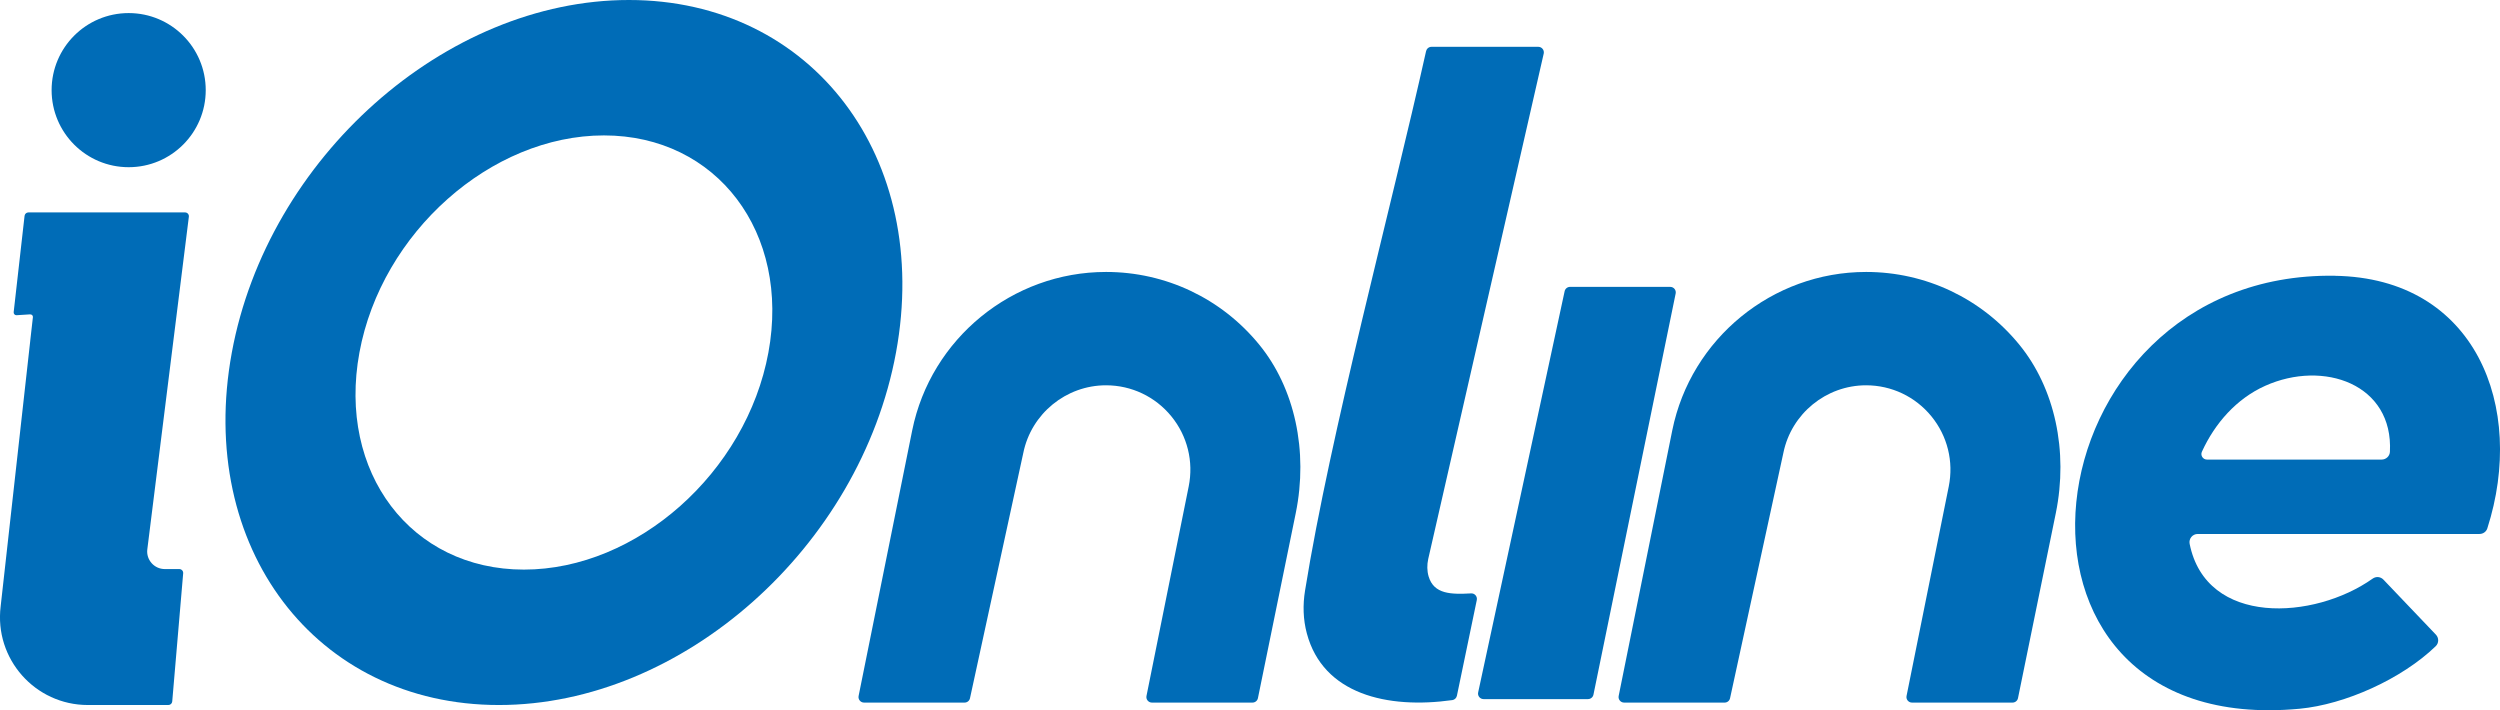
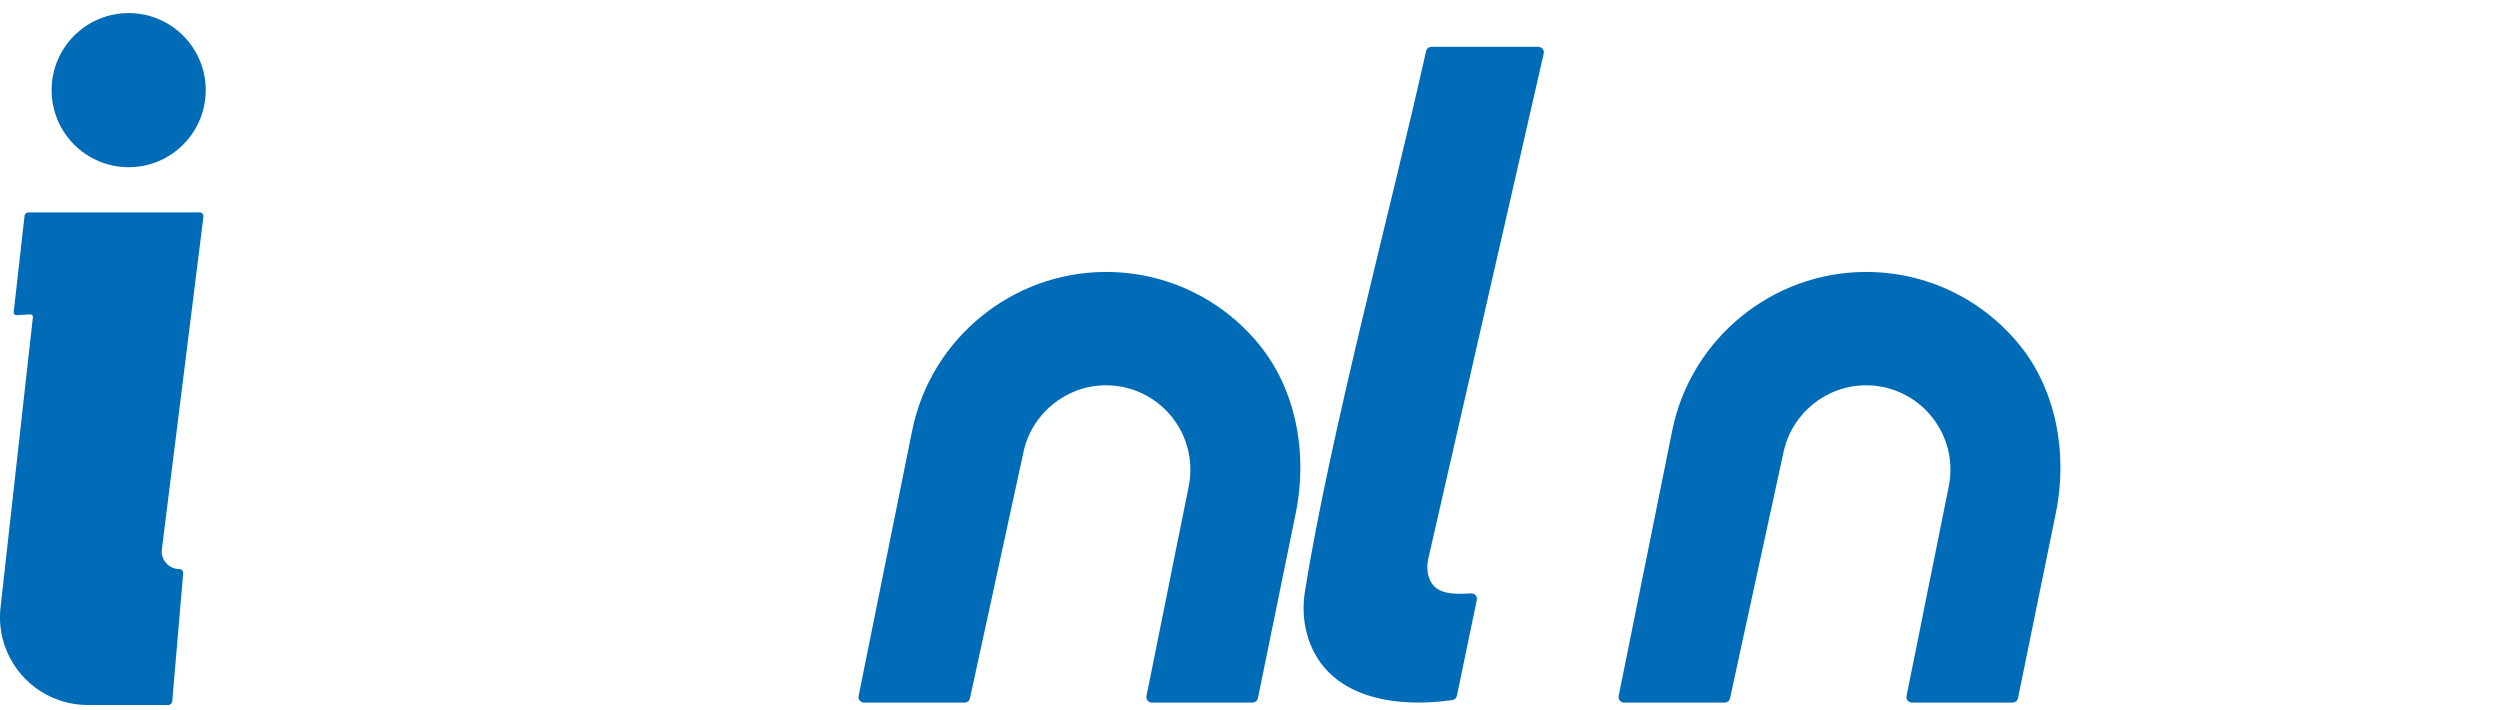
<svg xmlns="http://www.w3.org/2000/svg" id="uuid-6aa6246a-8394-4e79-91b1-d0572d126363" data-name="Layer 2" viewBox="0 0 422.4 120">
  <defs>
    <style> .uuid-0db4eee1-7dd5-4add-a6e8-7ec891c15e12 { fill: #006cb7; } </style>
  </defs>
  <g id="uuid-93bca797-cb8e-49b1-8af2-1c5b9e406db7" data-name="Layer 1">
    <g>
      <path class="uuid-0db4eee1-7dd5-4add-a6e8-7ec891c15e12" d="M186.86,45.95c-15.81,0-29.58,11.25-32.73,26.75l-9.06,44.89c-.12.58.33,1.12.92,1.12h16.99c.44,0,.82-.31.91-.74l9.01-41.46c1.35-6.61,7.22-11.41,13.97-11.41,4.3,0,8.32,1.91,11.04,5.24,2.72,3.33,3.78,7.65,2.93,11.86l-7.13,35.39c-.12.58.33,1.12.92,1.12h16.99c.44,0,.83-.31.92-.75l6.39-31.26c2.14-10.49-.17-21.14-6.18-28.48-6.37-7.8-15.8-12.27-25.87-12.27Z" />
      <path class="uuid-0db4eee1-7dd5-4add-a6e8-7ec891c15e12" d="M315.28,45.95c-15.81,0-29.58,11.25-32.73,26.75l-9.06,44.89c-.12.58.33,1.12.92,1.12h16.99c.44,0,.82-.31.91-.74l9.01-41.46c1.35-6.61,7.22-11.41,13.97-11.41,4.3,0,8.32,1.91,11.04,5.24,2.72,3.33,3.78,7.65,2.93,11.86l-7.13,35.39c-.12.58.33,1.12.92,1.12h16.99c.44,0,.83-.31.92-.75l6.39-31.26c2.14-10.49-.17-21.14-6.18-28.48-6.37-7.8-15.8-12.27-25.87-12.27Z" />
      <path class="uuid-0db4eee1-7dd5-4add-a6e8-7ec891c15e12" d="M240.95,8.64c-5.88,26.41-16.16,64.48-20.45,91.15-.39,2.4-.33,4.87.3,7.22,2.73,10.28,13.58,12.82,24.58,11.28.39-.05.7-.35.78-.74l3.36-16.17c.12-.6-.35-1.16-.97-1.12-3.36.18-6.27.16-7.17-2.86-.28-.95-.28-1.97-.07-2.94l19.52-85.42c.12-.58-.32-1.13-.92-1.13h-18.04c-.44,0-.82.3-.91.73Z" />
-       <path class="uuid-0db4eee1-7dd5-4add-a6e8-7ec891c15e12" d="M264.36,49.21l-14.61,67.78c-.13.58.32,1.13.91,1.13h17.65c.44,0,.83-.31.92-.75l13.89-67.78c.12-.58-.32-1.12-.92-1.12h-16.93c-.44,0-.82.31-.91.74Z" />
      <circle class="uuid-0db4eee1-7dd5-4add-a6e8-7ec891c15e12" cx="21.74" cy="15.23" r="13.02" />
-       <path class="uuid-0db4eee1-7dd5-4add-a6e8-7ec891c15e12" d="M5.13,53.13c.25-.02.45.2.43.45l-.45,3.98s0,.02,0,.03L.11,102.46c-1.09,8.85,5.8,16.66,14.74,16.66h13.6c.34,0,.62-.26.65-.6l1.85-21.66c.03-.38-.27-.71-.65-.71h-2.46c-1.78,0-3.17-1.57-2.95-3.33l7.02-56.2c.05-.39-.25-.73-.65-.73H4.8c-.33,0-.61.25-.65.58l-1.84,16.27c-.03.28.19.52.46.52l2.36-.15Z" />
-       <path class="uuid-0db4eee1-7dd5-4add-a6e8-7ec891c15e12" d="M394.49,46.59c-52.61-.79-61.88,78.42-5.95,73.16,7.66-.72,17.26-5.02,23-10.57.55-.53.55-1.4.03-1.95l-8.87-9.3c-.48-.5-1.24-.57-1.81-.17-9.88,7.01-28.13,8.1-30.93-5.88-.17-.86.49-1.66,1.37-1.66h47.61c.6,0,1.14-.38,1.32-.95,6.58-20.49-1.98-42.31-25.77-42.67ZM372.89,77.65c-.68,0-1.14-.7-.86-1.32,2.21-4.84,5.86-8.97,10.69-11.14,9.87-4.43,21.69-.3,21.08,11.16-.04.73-.66,1.3-1.4,1.3h-29.52Z" />
-       <path class="uuid-0db4eee1-7dd5-4add-a6e8-7ec891c15e12" d="M106.26,0c-30.99,0-61.03,26.67-67.09,59.56-6.06,32.89,14.14,59.56,45.13,59.56,30.99,0,61.03-26.67,67.09-59.56C157.46,26.67,137.25,0,106.26,0ZM88.52,96.24c-19.08,0-31.53-16.42-27.79-36.68,3.73-20.26,22.23-36.68,41.31-36.68,19.08,0,31.53,16.42,27.79,36.68-3.73,20.26-22.23,36.68-41.31,36.68Z" />
+       <path class="uuid-0db4eee1-7dd5-4add-a6e8-7ec891c15e12" d="M5.13,53.13c.25-.02.45.2.43.45l-.45,3.98s0,.02,0,.03L.11,102.46c-1.09,8.85,5.8,16.66,14.74,16.66h13.6c.34,0,.62-.26.65-.6l1.85-21.66c.03-.38-.27-.71-.65-.71c-1.78,0-3.17-1.57-2.95-3.33l7.02-56.2c.05-.39-.25-.73-.65-.73H4.8c-.33,0-.61.25-.65.58l-1.84,16.27c-.03.28.19.52.46.52l2.36-.15Z" />
    </g>
  </g>
</svg>